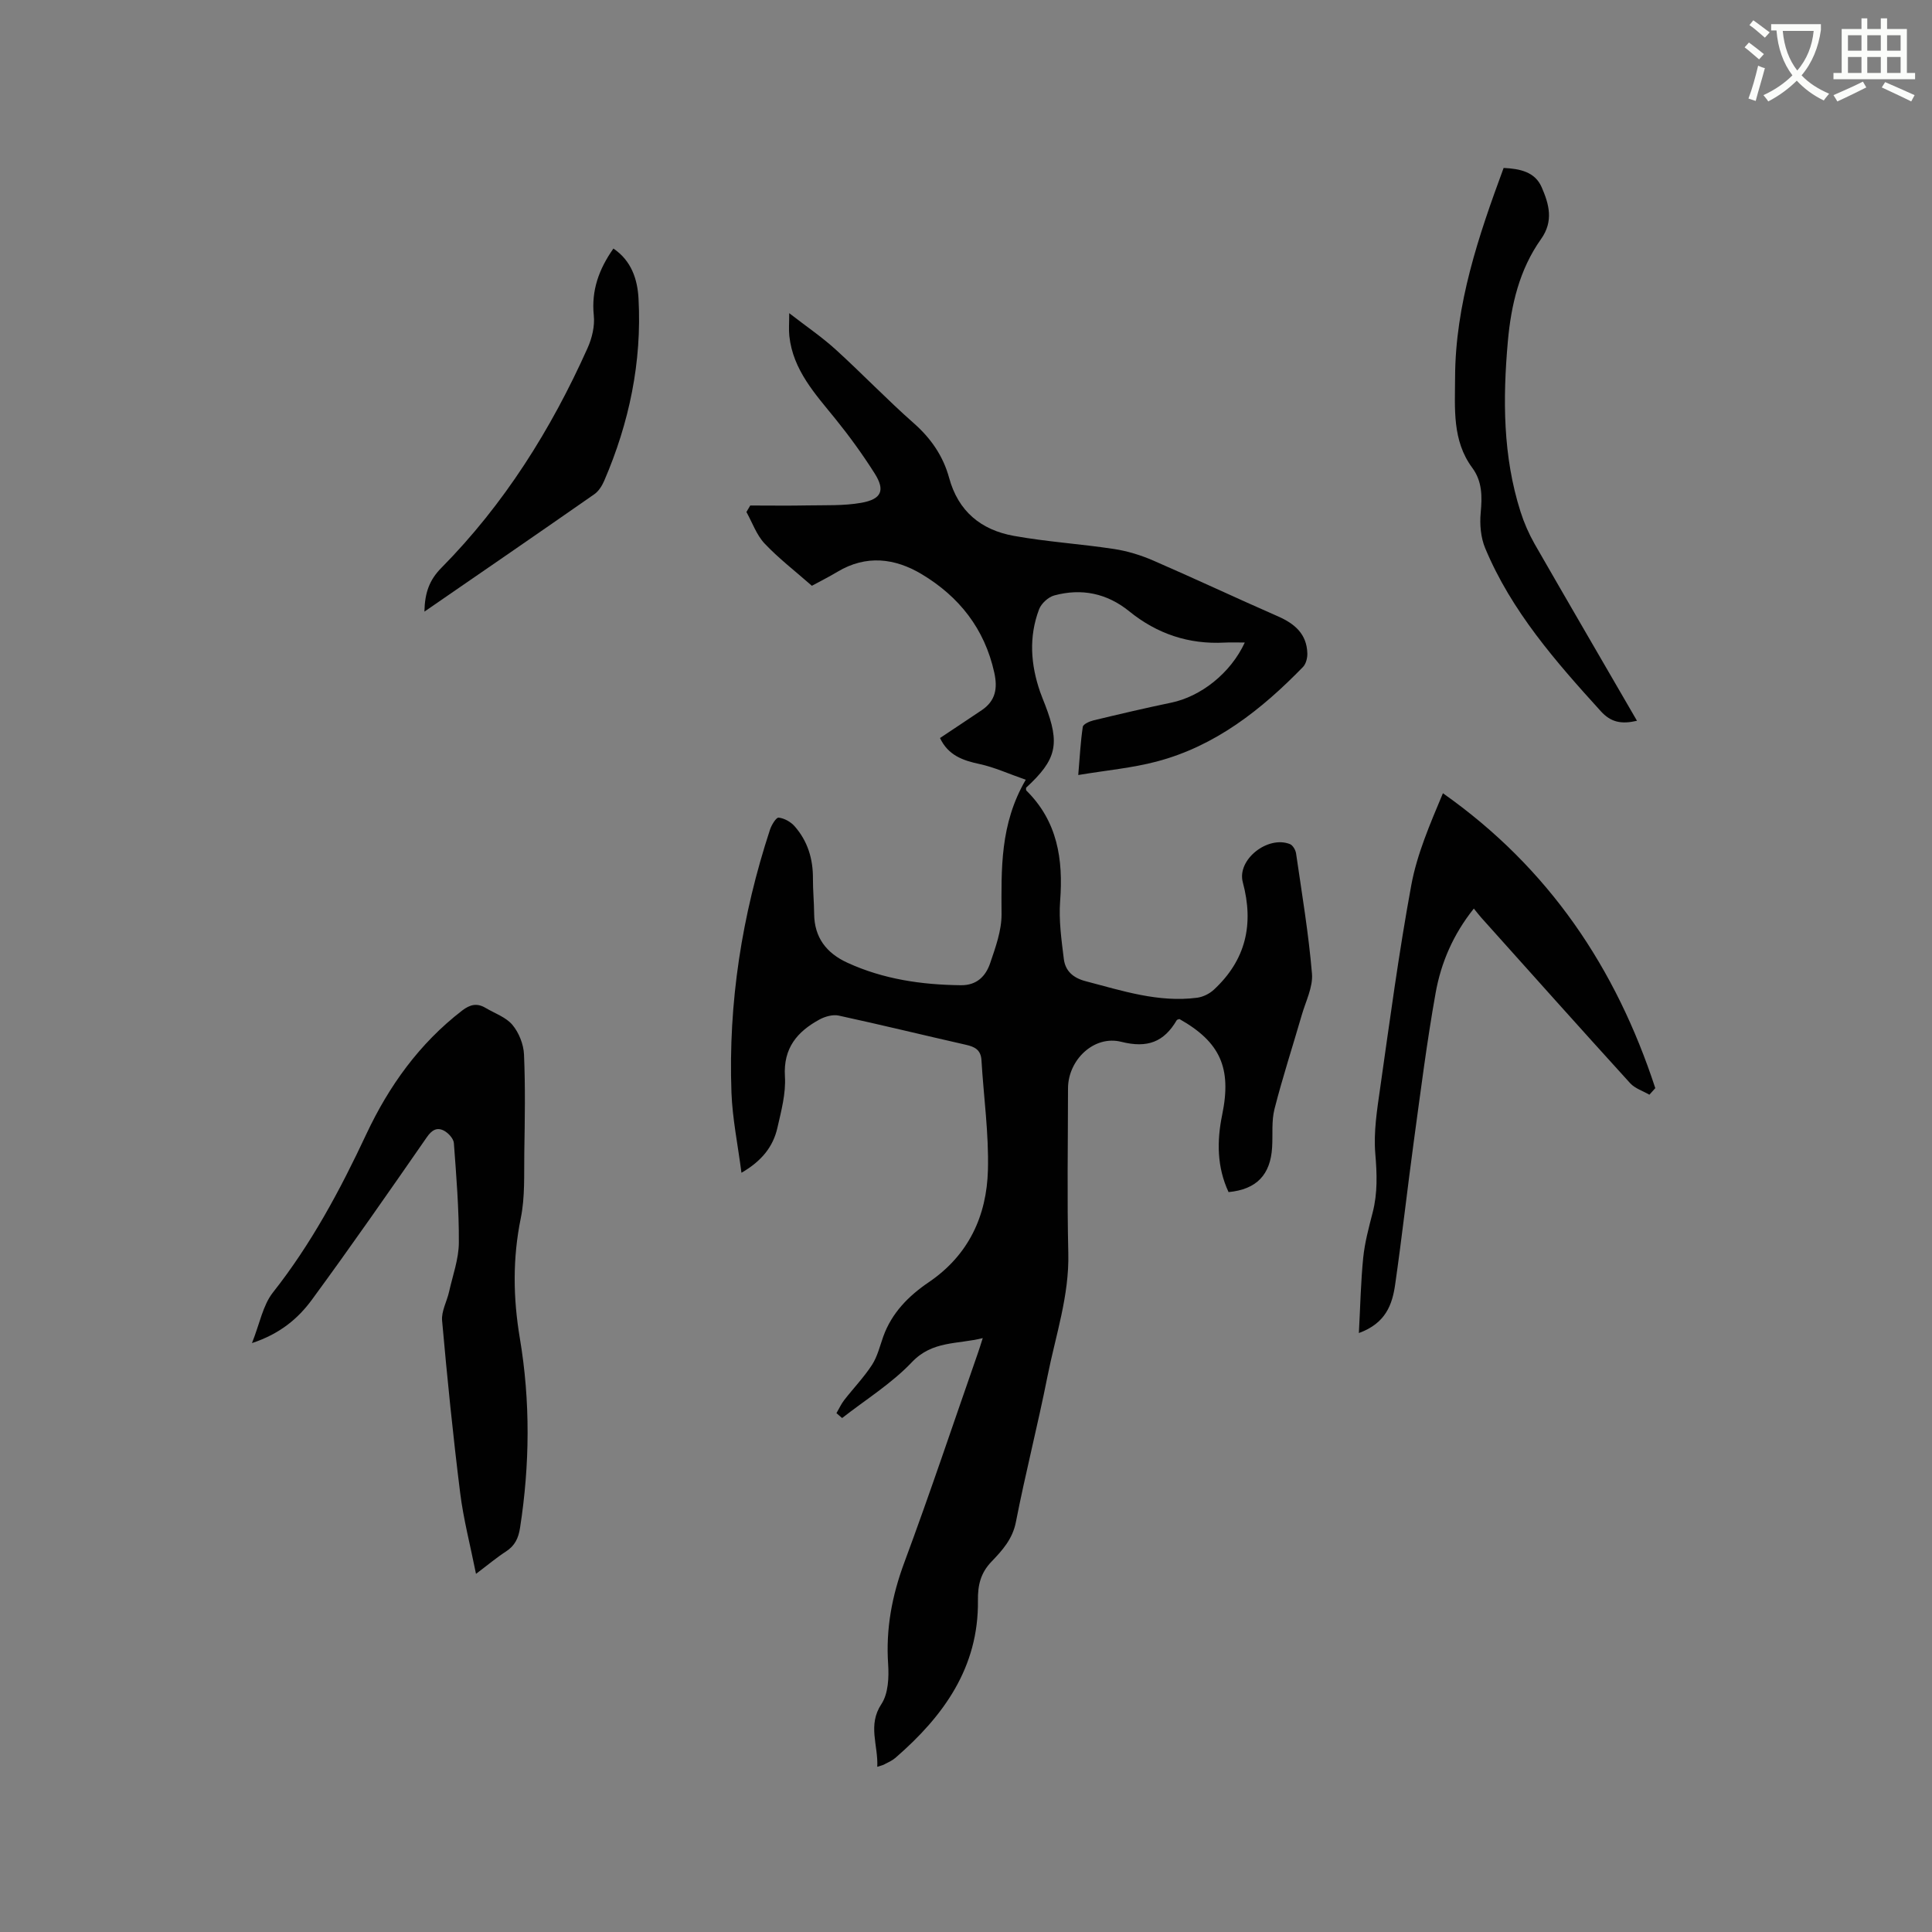
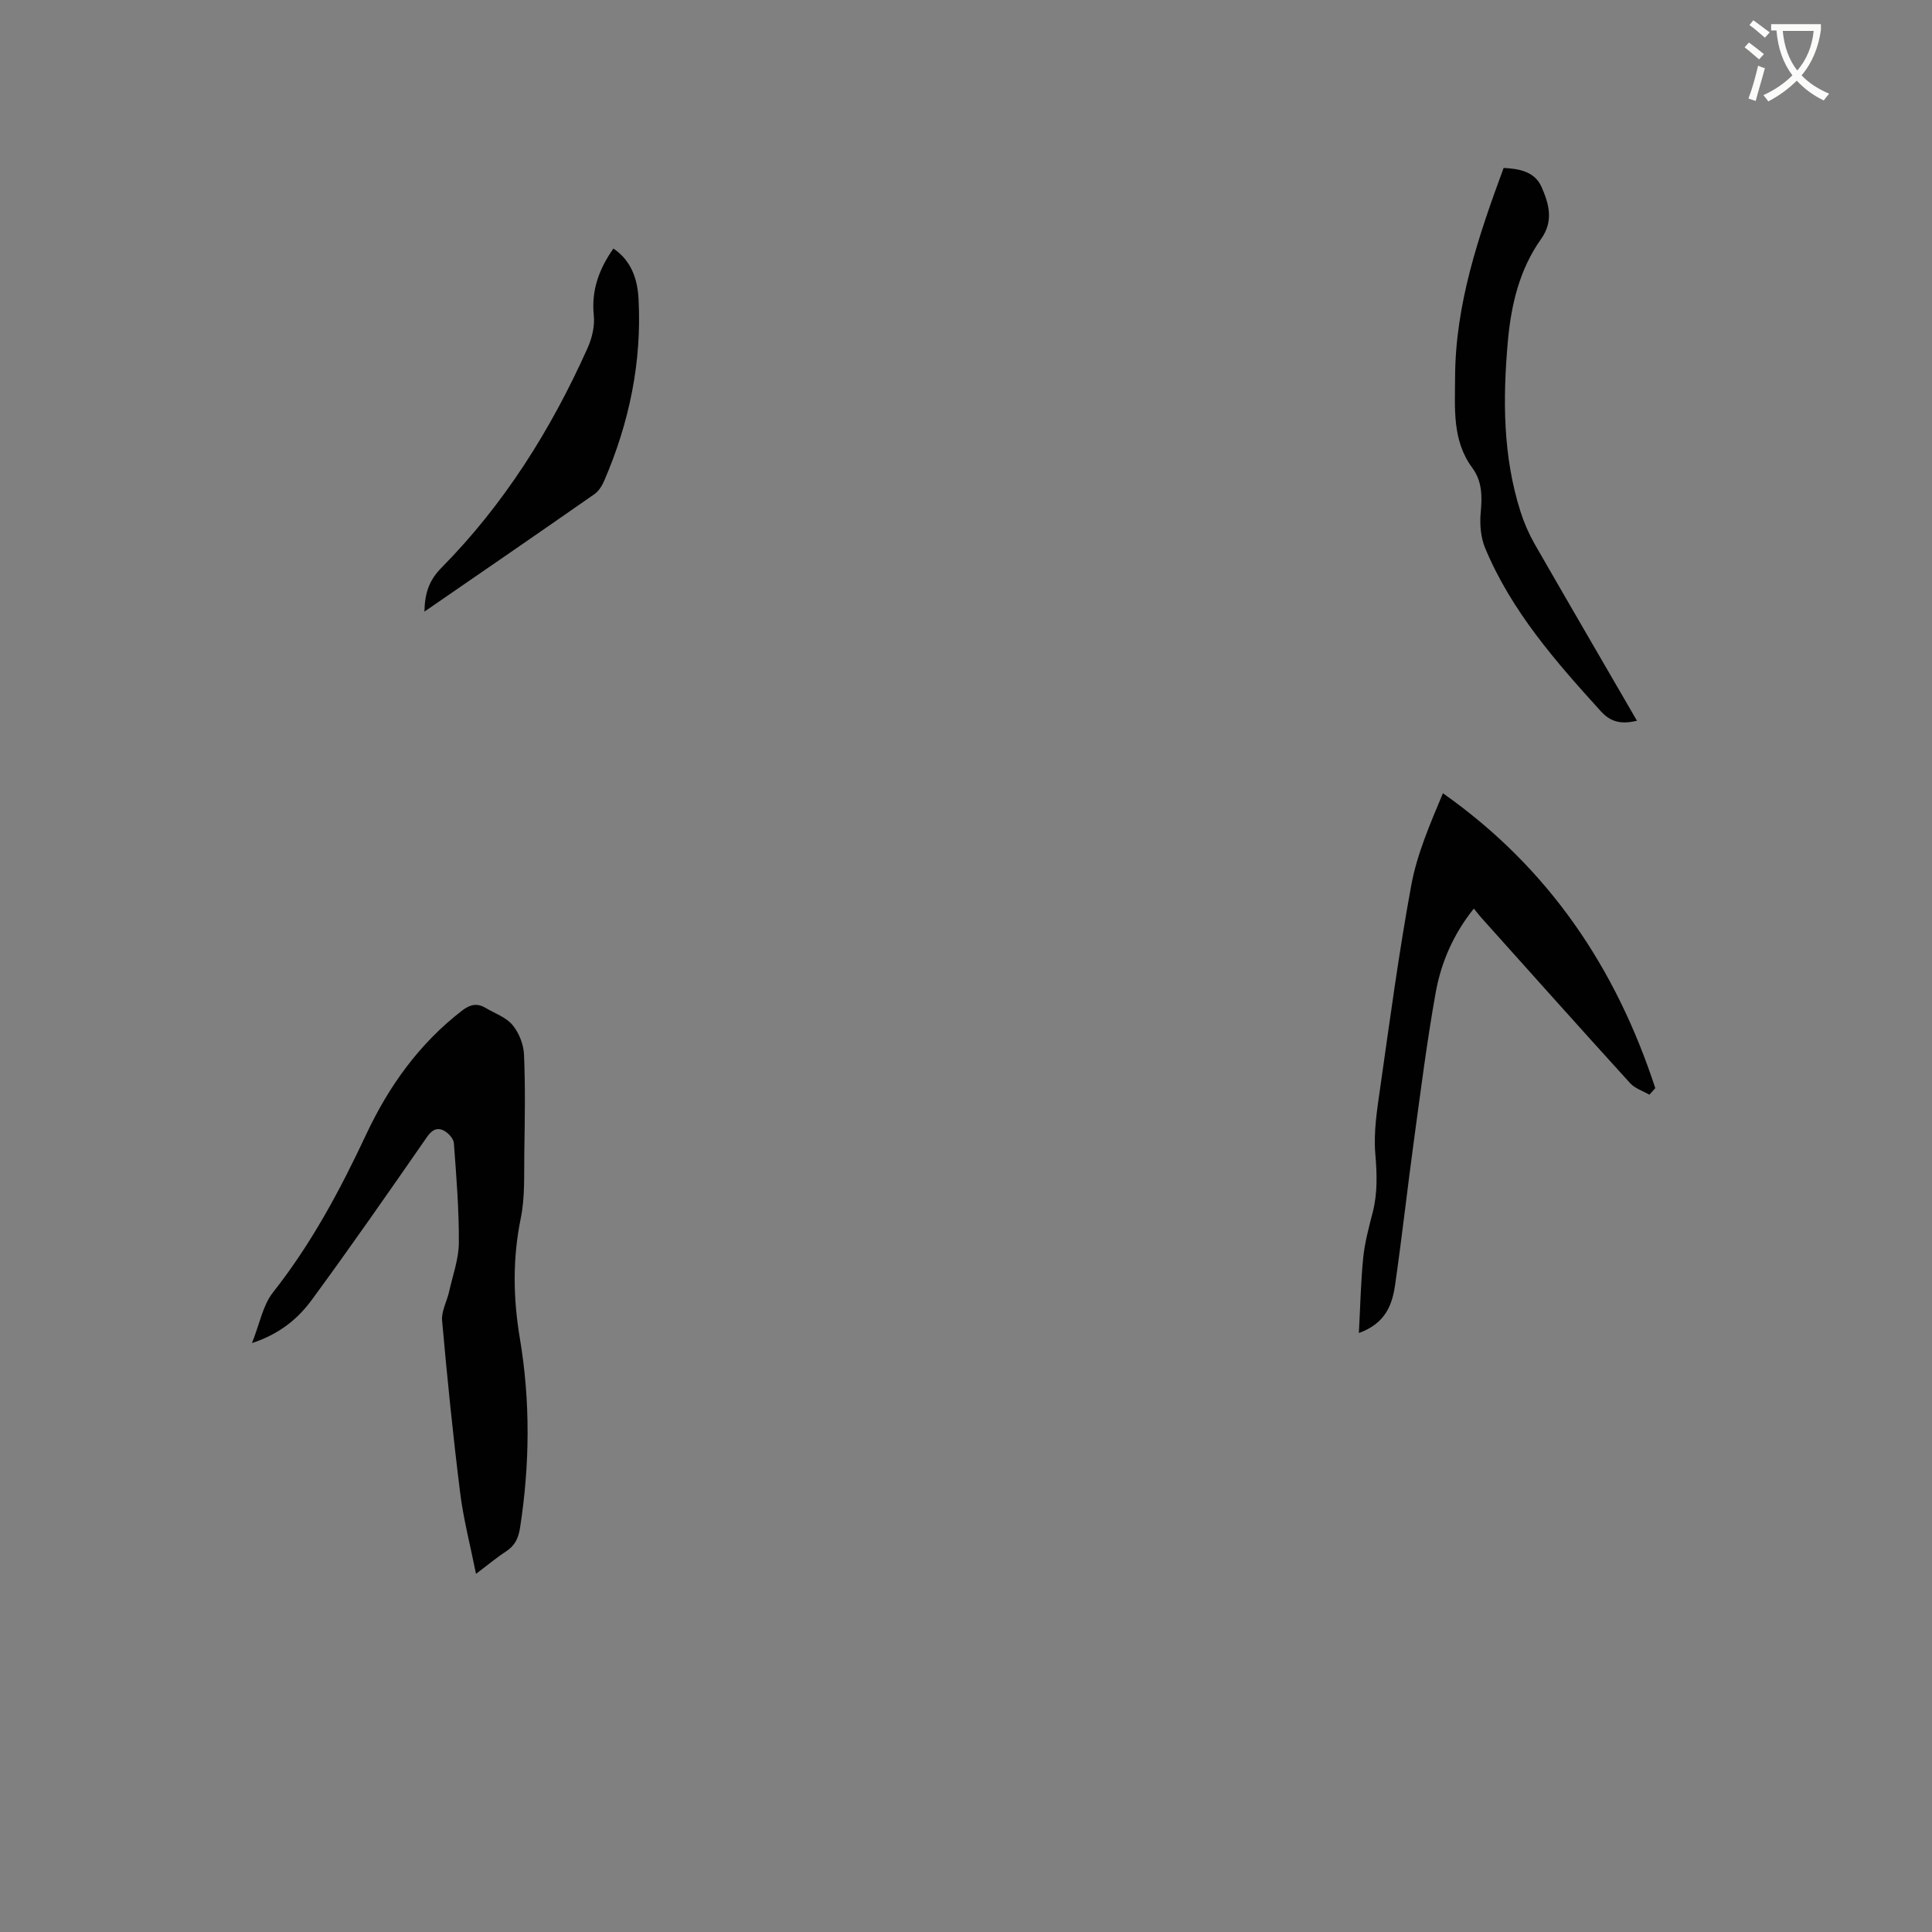
<svg xmlns="http://www.w3.org/2000/svg" enable-background="new 0 0 400 400" viewBox="0 0 400 400">
  <rect x="0" y="0" width="400" height="400" fill="#808080" stroke="none" />
  <path d="m362.1 8.8c1.1.8 2.1 1.6 3.1 2.4l-1 1.1c-1.3-1.1-2.3-2-3-2.5zm1.9 4.8c.5.2.9.4 1.4.5-.6 2.3-1.3 4.5-1.9 6.8l-1.5-.5c.8-2.1 1.4-4.3 2-6.8zm-1-9.4c1.3.9 2.4 1.8 3.4 2.5l-1 1.1c-1.4-1.2-2.4-2.1-3.2-2.6zm3.7 2.2v-1.4h10.3v1.2c-.5 3.6-1.8 6.8-4 9.4 1.5 1.6 3.4 2.8 5.7 3.8-.3.4-.7.8-1.1 1.4-2.3-1.1-4.1-2.5-5.6-4.1-1.6 1.6-3.6 3.1-5.9 4.3-.3-.5-.7-.9-1-1.3 2.4-1.1 4.4-2.5 6-4.1-1.9-2.5-3-5.6-3.3-9.3h-1.1zm8.8 0h-6.4c.3 3.3 1.3 6 3 8.2 2-2.3 3.1-5.1 3.4-8.2z" fill="#fbfcfa" />
-   <path d="m385.3 3.8h1.3v2.2h2.8v-2.2h1.3v2.2h4.1v9.1h1.7v1.3h-16.9v-1.3h1.7v-9.1h4.1v-2.2zm.4 13.1.7 1.2c-1.8.9-3.8 1.9-6 2.9-.2-.4-.5-.8-.8-1.3 2.3-1 4.3-1.9 6.1-2.8zm-3.1-6.4h2.8v-3.2h-2.8zm0 4.6h2.8v-3.3h-2.8zm4-4.6h2.8v-3.2h-2.8zm0 4.6h2.8v-3.3h-2.8zm3.7 1.9c2.1.9 4.1 1.8 6.1 2.7l-.7 1.3c-2.2-1.1-4.2-2-6.1-2.9zm3.2-9.7h-2.8v3.2h2.8zm-2.8 7.8h2.8v-3.3h-2.8z" fill="#fbfcfa" />
  <g fill="#010101">
-     <path d="m181.63 365.8c.22-4.51-2.05-8.59.86-13 1.42-2.15 1.57-5.51 1.39-8.25-.5-7.34.8-14.19 3.36-21.08 5.34-14.39 10.2-28.95 15.26-43.44.28-.8.52-1.6.97-2.99-5.27 1.32-10.41.5-14.66 4.97-4.21 4.44-9.59 7.77-14.46 11.58-.39-.34-.78-.68-1.17-1.01.53-.9.96-1.88 1.59-2.69 1.9-2.45 4.08-4.71 5.76-7.29 1.13-1.74 1.63-3.89 2.34-5.88 1.76-4.91 5.26-8.43 9.42-11.25 8.25-5.6 12-13.72 12.25-23.24.2-7.56-.89-15.16-1.34-22.75-.13-2.12-1.39-2.76-3.22-3.17-8.78-1.99-17.52-4.13-26.32-6.04-1.22-.27-2.83.18-3.98.8-4.61 2.51-7.53 5.91-7.17 11.79.22 3.51-.76 7.15-1.56 10.65-.88 3.86-3.19 6.84-7.44 9.3-.75-5.82-1.87-11.2-2.07-16.61-.68-18.61 2.18-36.75 7.98-54.43.32-.98 1.28-2.55 1.79-2.49 1.17.13 2.5.87 3.3 1.78 2.7 3.06 3.83 6.75 3.8 10.84-.01 2.43.23 4.86.25 7.29.04 4.93 2.57 8.16 6.88 10.13 7.45 3.42 15.36 4.57 23.5 4.66 3.32.04 5.16-1.9 6.07-4.59 1.11-3.27 2.36-6.72 2.35-10.09-.04-9.37-.35-18.68 5.01-27.86-3.53-1.23-6.49-2.59-9.59-3.26-3.49-.74-6.49-1.83-8.16-5.38 2.9-1.94 5.79-3.84 8.66-5.78 2.84-1.93 3.3-4.49 2.57-7.78-2-9.06-7.26-15.7-15-20.35-5.57-3.34-11.52-4.07-17.46-.51-1.9 1.14-3.88 2.12-5.3 2.9-3.48-3.06-6.88-5.67-9.79-8.75-1.67-1.78-2.54-4.32-3.76-6.53.26-.45.53-.89.79-1.34 3.98 0 7.96.06 11.93-.02 3.69-.07 7.45.1 11.06-.54 4.22-.75 4.98-2.59 2.77-6.08-2.47-3.9-5.2-7.67-8.1-11.26-4.21-5.2-8.81-10.13-9.57-17.21-.14-1.32-.02-2.66-.02-4.71 3.53 2.74 6.76 4.93 9.61 7.52 5.49 4.99 10.63 10.37 16.2 15.28 3.56 3.14 6.08 6.83 7.29 11.28 1.9 6.98 6.64 10.8 13.37 12.02 6.86 1.24 13.86 1.67 20.76 2.72 2.78.42 5.57 1.28 8.15 2.4 8.64 3.75 17.16 7.76 25.79 11.54 3.48 1.52 5.99 3.66 6.1 7.68.03.94-.28 2.16-.89 2.8-8.6 8.84-18.13 16.38-30.31 19.59-5.07 1.34-10.36 1.81-16.23 2.79.32-3.79.48-6.9.94-9.97.08-.56 1.38-1.14 2.2-1.34 5.35-1.29 10.71-2.55 16.1-3.67 6.14-1.27 12.3-6.09 15.24-12.45-1.52 0-2.85-.06-4.17.01-7.43.4-14-1.81-19.76-6.48-4.62-3.74-9.87-4.81-15.52-3.28-1.24.34-2.68 1.66-3.14 2.87-2.15 5.68-1.75 11.43.22 17.11.31.9.69 1.78 1.03 2.67 3.13 8.13 2.4 11.32-3.94 17.16.01.2-.05.48.06.59 6.45 6.37 7.65 14.24 6.99 22.87-.3 3.95.27 8 .76 11.97.3 2.49 1.9 3.94 4.53 4.63 7.58 1.98 15.07 4.46 23.07 3.42 1.21-.16 2.54-.81 3.44-1.64 6.64-6.14 8.36-13.54 6.02-22.26-1.26-4.7 5.17-9.73 9.75-7.91.61.24 1.18 1.23 1.28 1.95 1.2 8.28 2.59 16.54 3.29 24.87.23 2.77-1.29 5.72-2.11 8.56-1.88 6.49-3.98 12.92-5.65 19.47-.64 2.51-.33 5.27-.49 7.91-.33 5.7-3.22 8.74-9.02 9.29-2.4-5.15-2.45-10.52-1.32-16.01 2-9.69-.4-15.05-8.85-19.82-.19.07-.47.1-.56.24-2.65 4.53-6.08 5.83-11.46 4.48-5.7-1.44-11.05 3.77-11.05 9.66-.01 11.35-.21 22.7.06 34.04.22 8.87-2.64 17.12-4.32 25.61-2 10.07-4.56 20.03-6.53 30.11-.69 3.55-2.84 5.89-5.06 8.21-2.26 2.35-2.84 4.89-2.8 8.03.17 13.88-7.13 23.96-17.08 32.58-.63.55-1.43.9-2.18 1.29-.32.21-.72.29-1.58.57z" />
    <path d="m52.17 278.07c1.61-4.04 2.25-7.83 4.34-10.48 7.94-10.06 13.91-21.2 19.31-32.73 4.69-10 10.99-18.8 19.85-25.63 1.67-1.28 3.1-1.6 4.85-.56 1.9 1.13 4.23 1.92 5.57 3.52 1.35 1.61 2.31 4.03 2.4 6.13.29 6.75.17 13.53.06 20.29-.07 4.54.17 9.2-.73 13.6-1.7 8.34-1.6 16.48-.19 24.87 2.19 13.02 2.07 26.15.04 39.24-.34 2.18-1.08 3.71-2.93 4.91-1.94 1.25-3.72 2.76-6.19 4.62-1.18-5.92-2.6-11.31-3.28-16.78-1.48-11.86-2.68-23.76-3.74-35.66-.17-1.93 1-3.97 1.45-5.98.75-3.37 2-6.76 2.02-10.14.04-6.87-.52-13.76-1.03-20.62-.07-.92-1.11-2.06-2-2.55-1.45-.79-2.54-.21-3.6 1.33-7.84 11.3-15.69 22.6-23.83 33.69-2.85 3.87-6.6 7.03-12.37 8.93z" />
    <path d="m305.14 188.11c-4.28 5.35-6.79 11.21-7.91 17.47-1.81 10.1-3.09 20.29-4.48 30.46-1.36 9.97-2.47 19.97-3.9 29.92-.59 4.11-1.93 8.01-7.51 10.03.3-5.62.4-10.64.9-15.61.32-3.14 1.16-6.24 1.95-9.32 1.05-4.06.9-8.05.55-12.22-.37-4.45.36-9.04 1-13.51 2-14.04 3.88-28.11 6.45-42.06 1.19-6.45 3.87-12.63 6.55-19.04 22 15.5 35.85 36.26 43.97 61.06-.41.45-.81.91-1.22 1.36-1.34-.78-2.98-1.29-3.98-2.38-10.34-11.37-20.57-22.83-30.83-34.28-.48-.54-.92-1.13-1.54-1.88z" />
    <path d="m338.92 149.23c-3.24.75-5.4.32-7.49-1.98-9.35-10.3-18.51-20.73-23.94-33.76-.92-2.2-1.15-4.9-.93-7.3.31-3.38.35-6.51-1.76-9.36-4.17-5.65-3.56-12.3-3.54-18.68.05-15.16 4.85-29.29 10.05-43.38 3.39.17 6.49.8 7.88 4 1.51 3.48 2.53 6.99-.15 10.75-4.46 6.28-6.19 13.63-6.86 21.2-1.05 11.87-1.04 23.71 2.63 35.23.73 2.3 1.72 4.56 2.91 6.66 6.95 12.11 13.99 24.17 21.2 36.62z" />
    <path d="m87.87 126.63c.08-3.89 1.02-6.54 3.49-9.04 13.03-13.19 22.74-28.67 30.29-45.53.92-2.05 1.52-4.55 1.29-6.74-.53-5.2 1.05-9.58 4.06-13.86 3.73 2.51 4.99 6.38 5.2 10.37.71 13.12-1.92 25.69-7.11 37.72-.45 1.03-1.14 2.15-2.04 2.77-11.53 8.05-23.13 16.01-35.18 24.31z" />
  </g>
</svg>